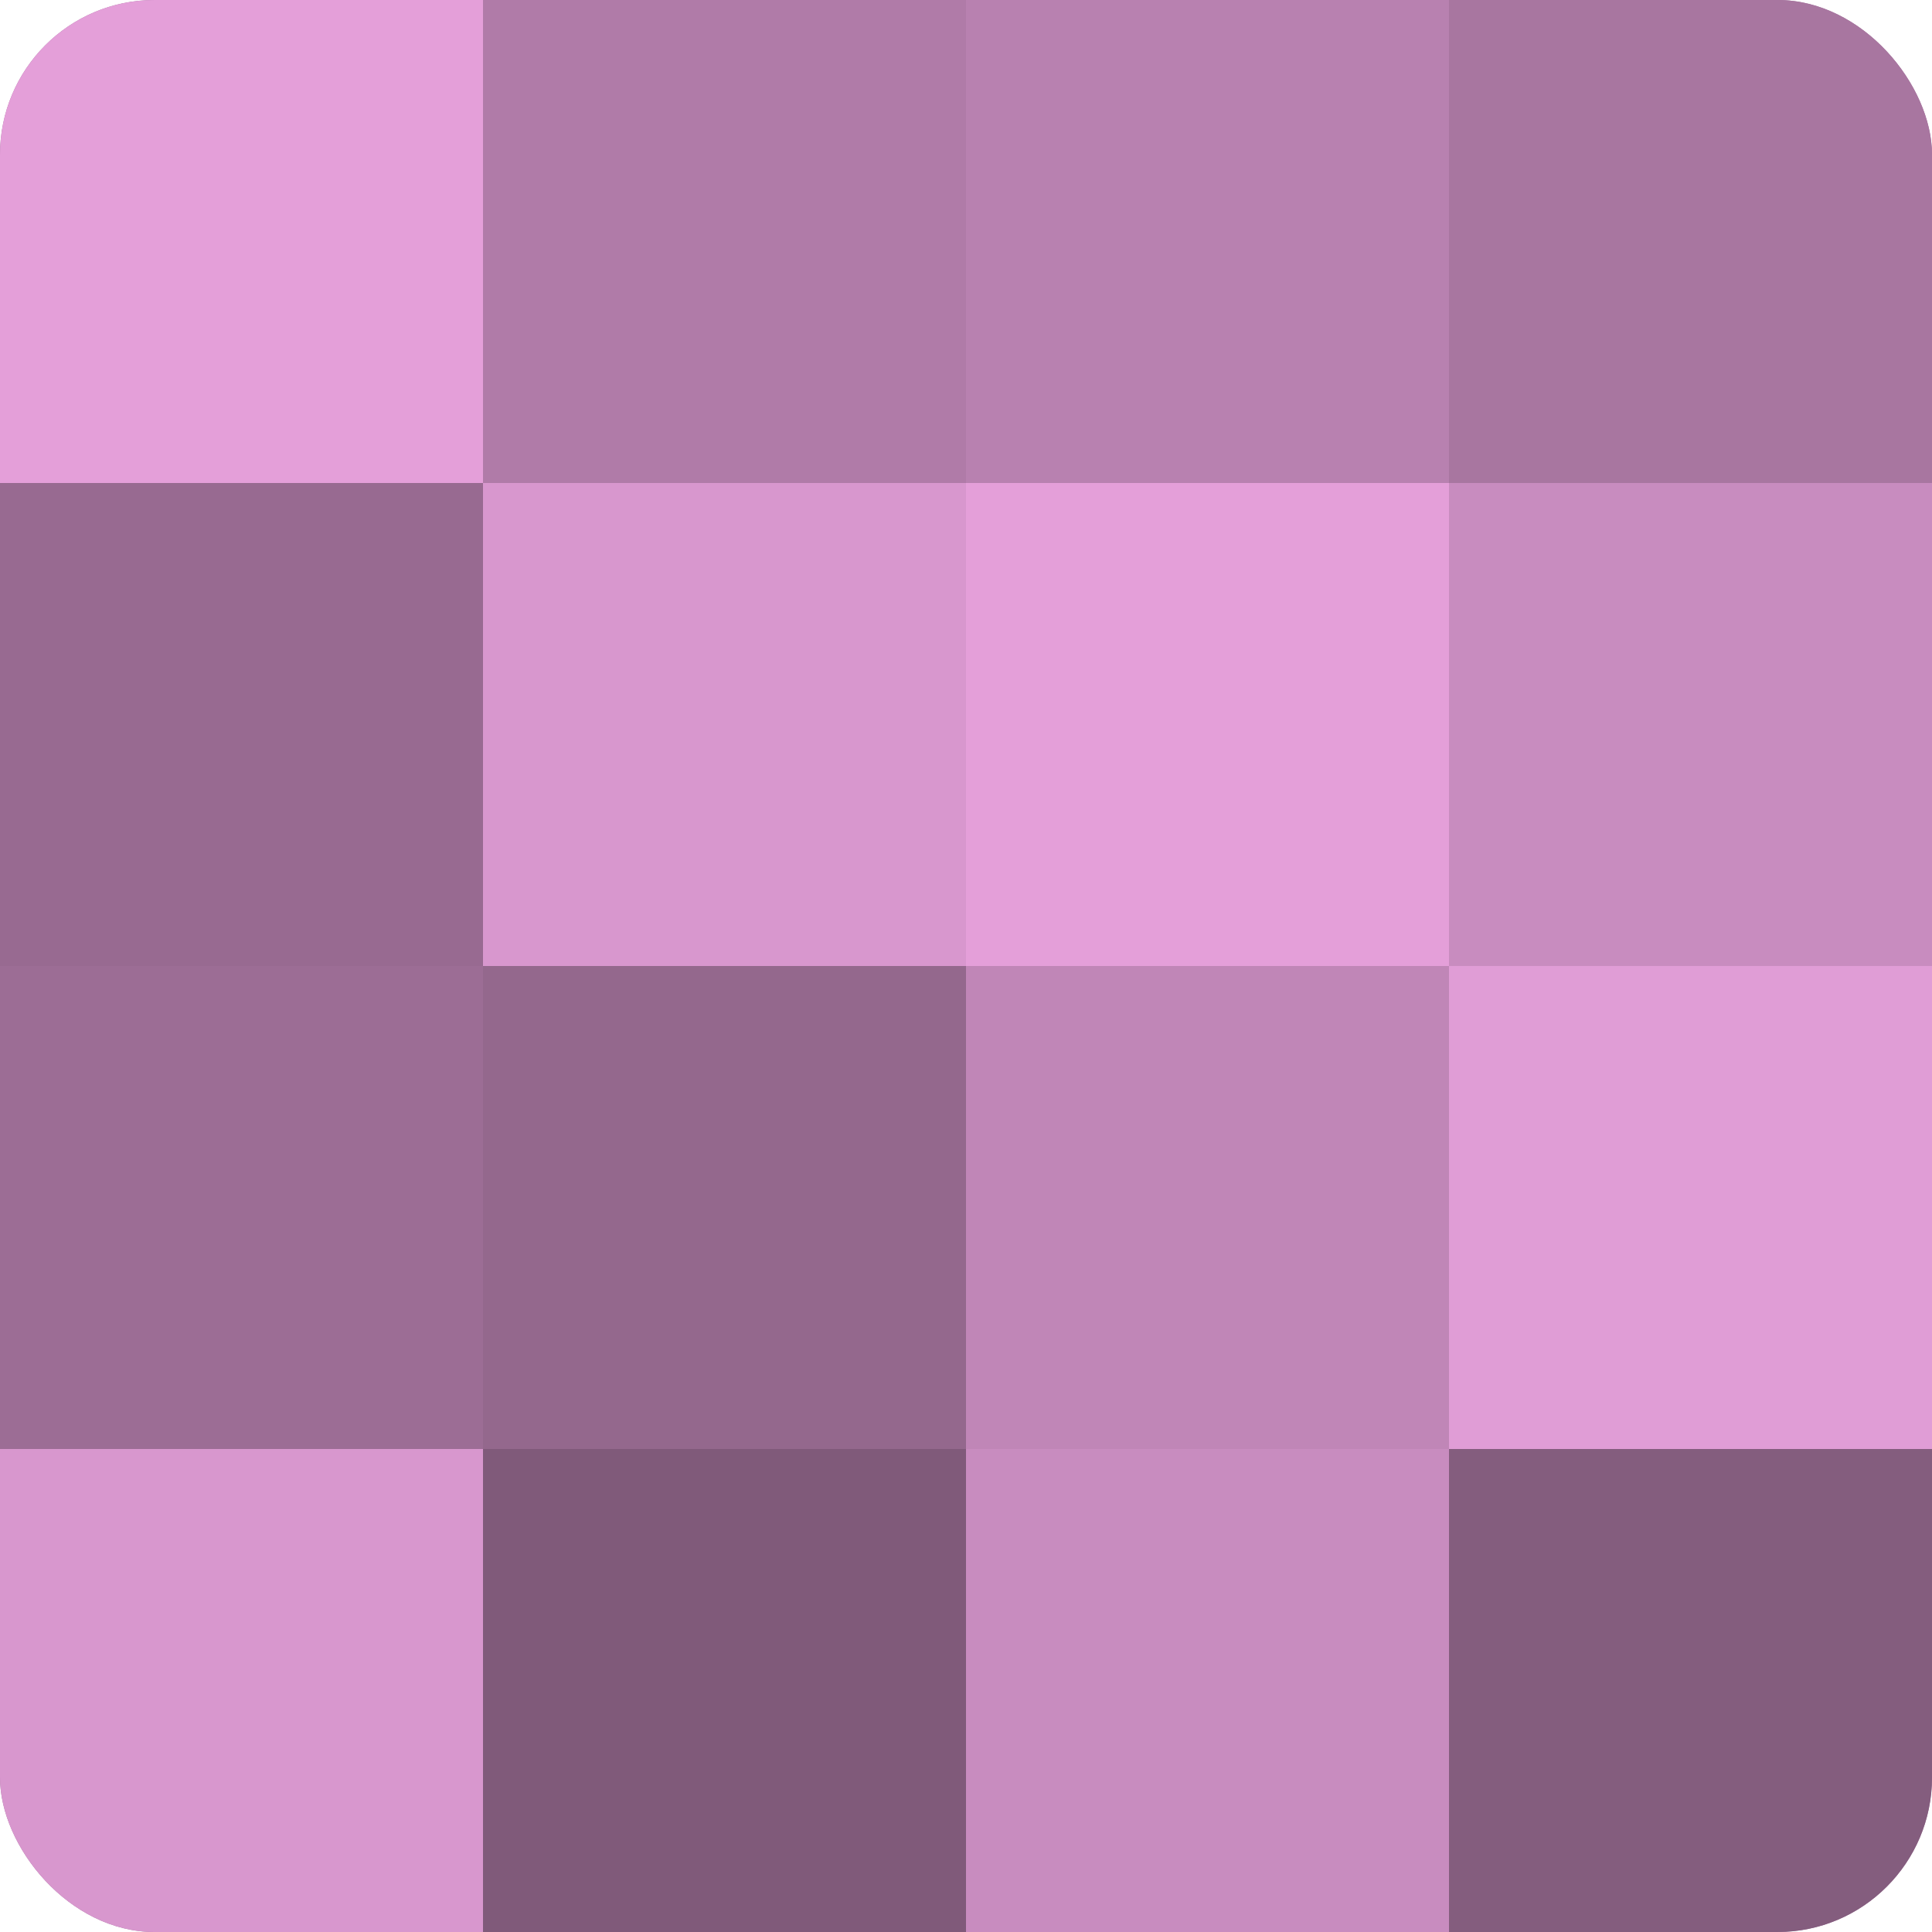
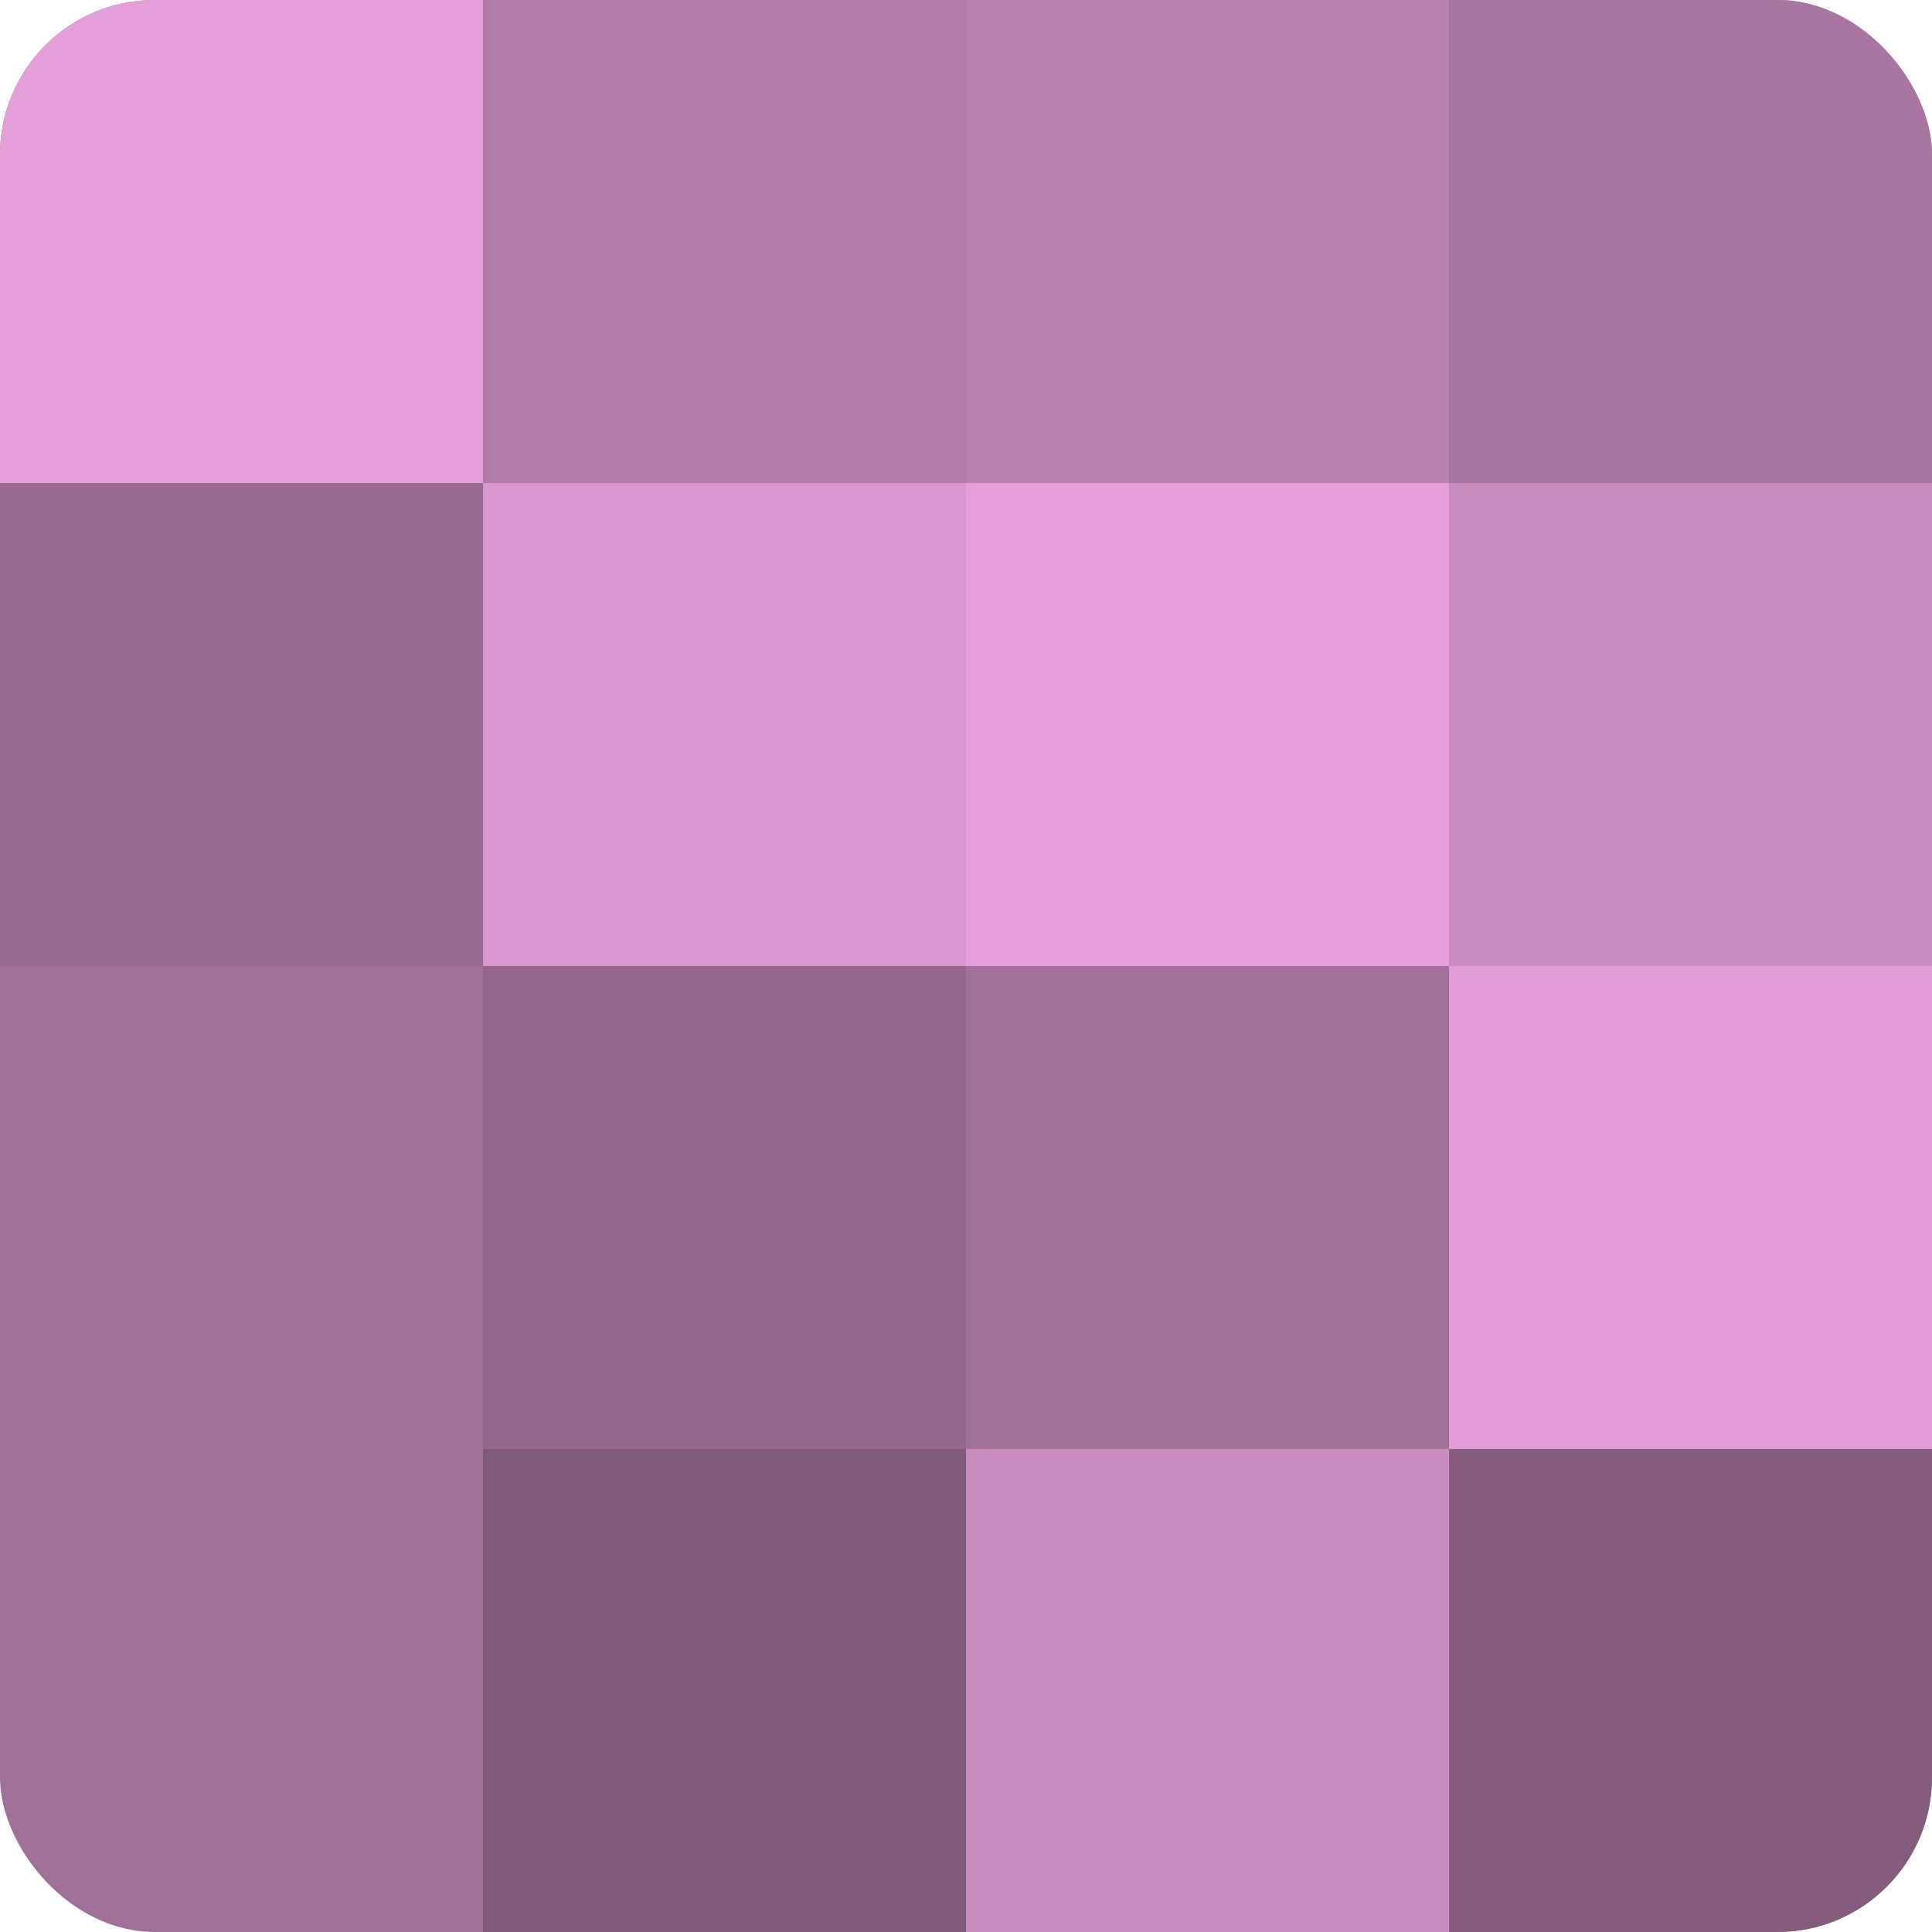
<svg xmlns="http://www.w3.org/2000/svg" width="60" height="60" viewBox="0 0 100 100" preserveAspectRatio="xMidYMid meet">
  <defs>
    <clipPath id="c" width="100" height="100">
      <rect width="100" height="100" rx="8" ry="8" />
    </clipPath>
  </defs>
  <g clip-path="url(#c)">
    <rect width="100" height="100" fill="#a07099" />
    <rect width="25" height="25" fill="#e49fd9" />
    <rect y="25" width="25" height="25" fill="#986a91" />
-     <rect y="50" width="25" height="25" fill="#9c6d95" />
-     <rect y="75" width="25" height="25" fill="#d897ce" />
    <rect x="25" width="25" height="25" fill="#b07ba8" />
    <rect x="25" y="25" width="25" height="25" fill="#d897ce" />
    <rect x="25" y="50" width="25" height="25" fill="#94688d" />
    <rect x="25" y="75" width="25" height="25" fill="#805a7a" />
    <rect x="50" width="25" height="25" fill="#b881b0" />
    <rect x="50" y="25" width="25" height="25" fill="#e49fd9" />
-     <rect x="50" y="50" width="25" height="25" fill="#c086b7" />
    <rect x="50" y="75" width="25" height="25" fill="#c88cbf" />
    <rect x="75" width="25" height="25" fill="#a876a0" />
    <rect x="75" y="25" width="25" height="25" fill="#c88cbf" />
    <rect x="75" y="50" width="25" height="25" fill="#e09dd6" />
    <rect x="75" y="75" width="25" height="25" fill="#845d7e" />
  </g>
</svg>